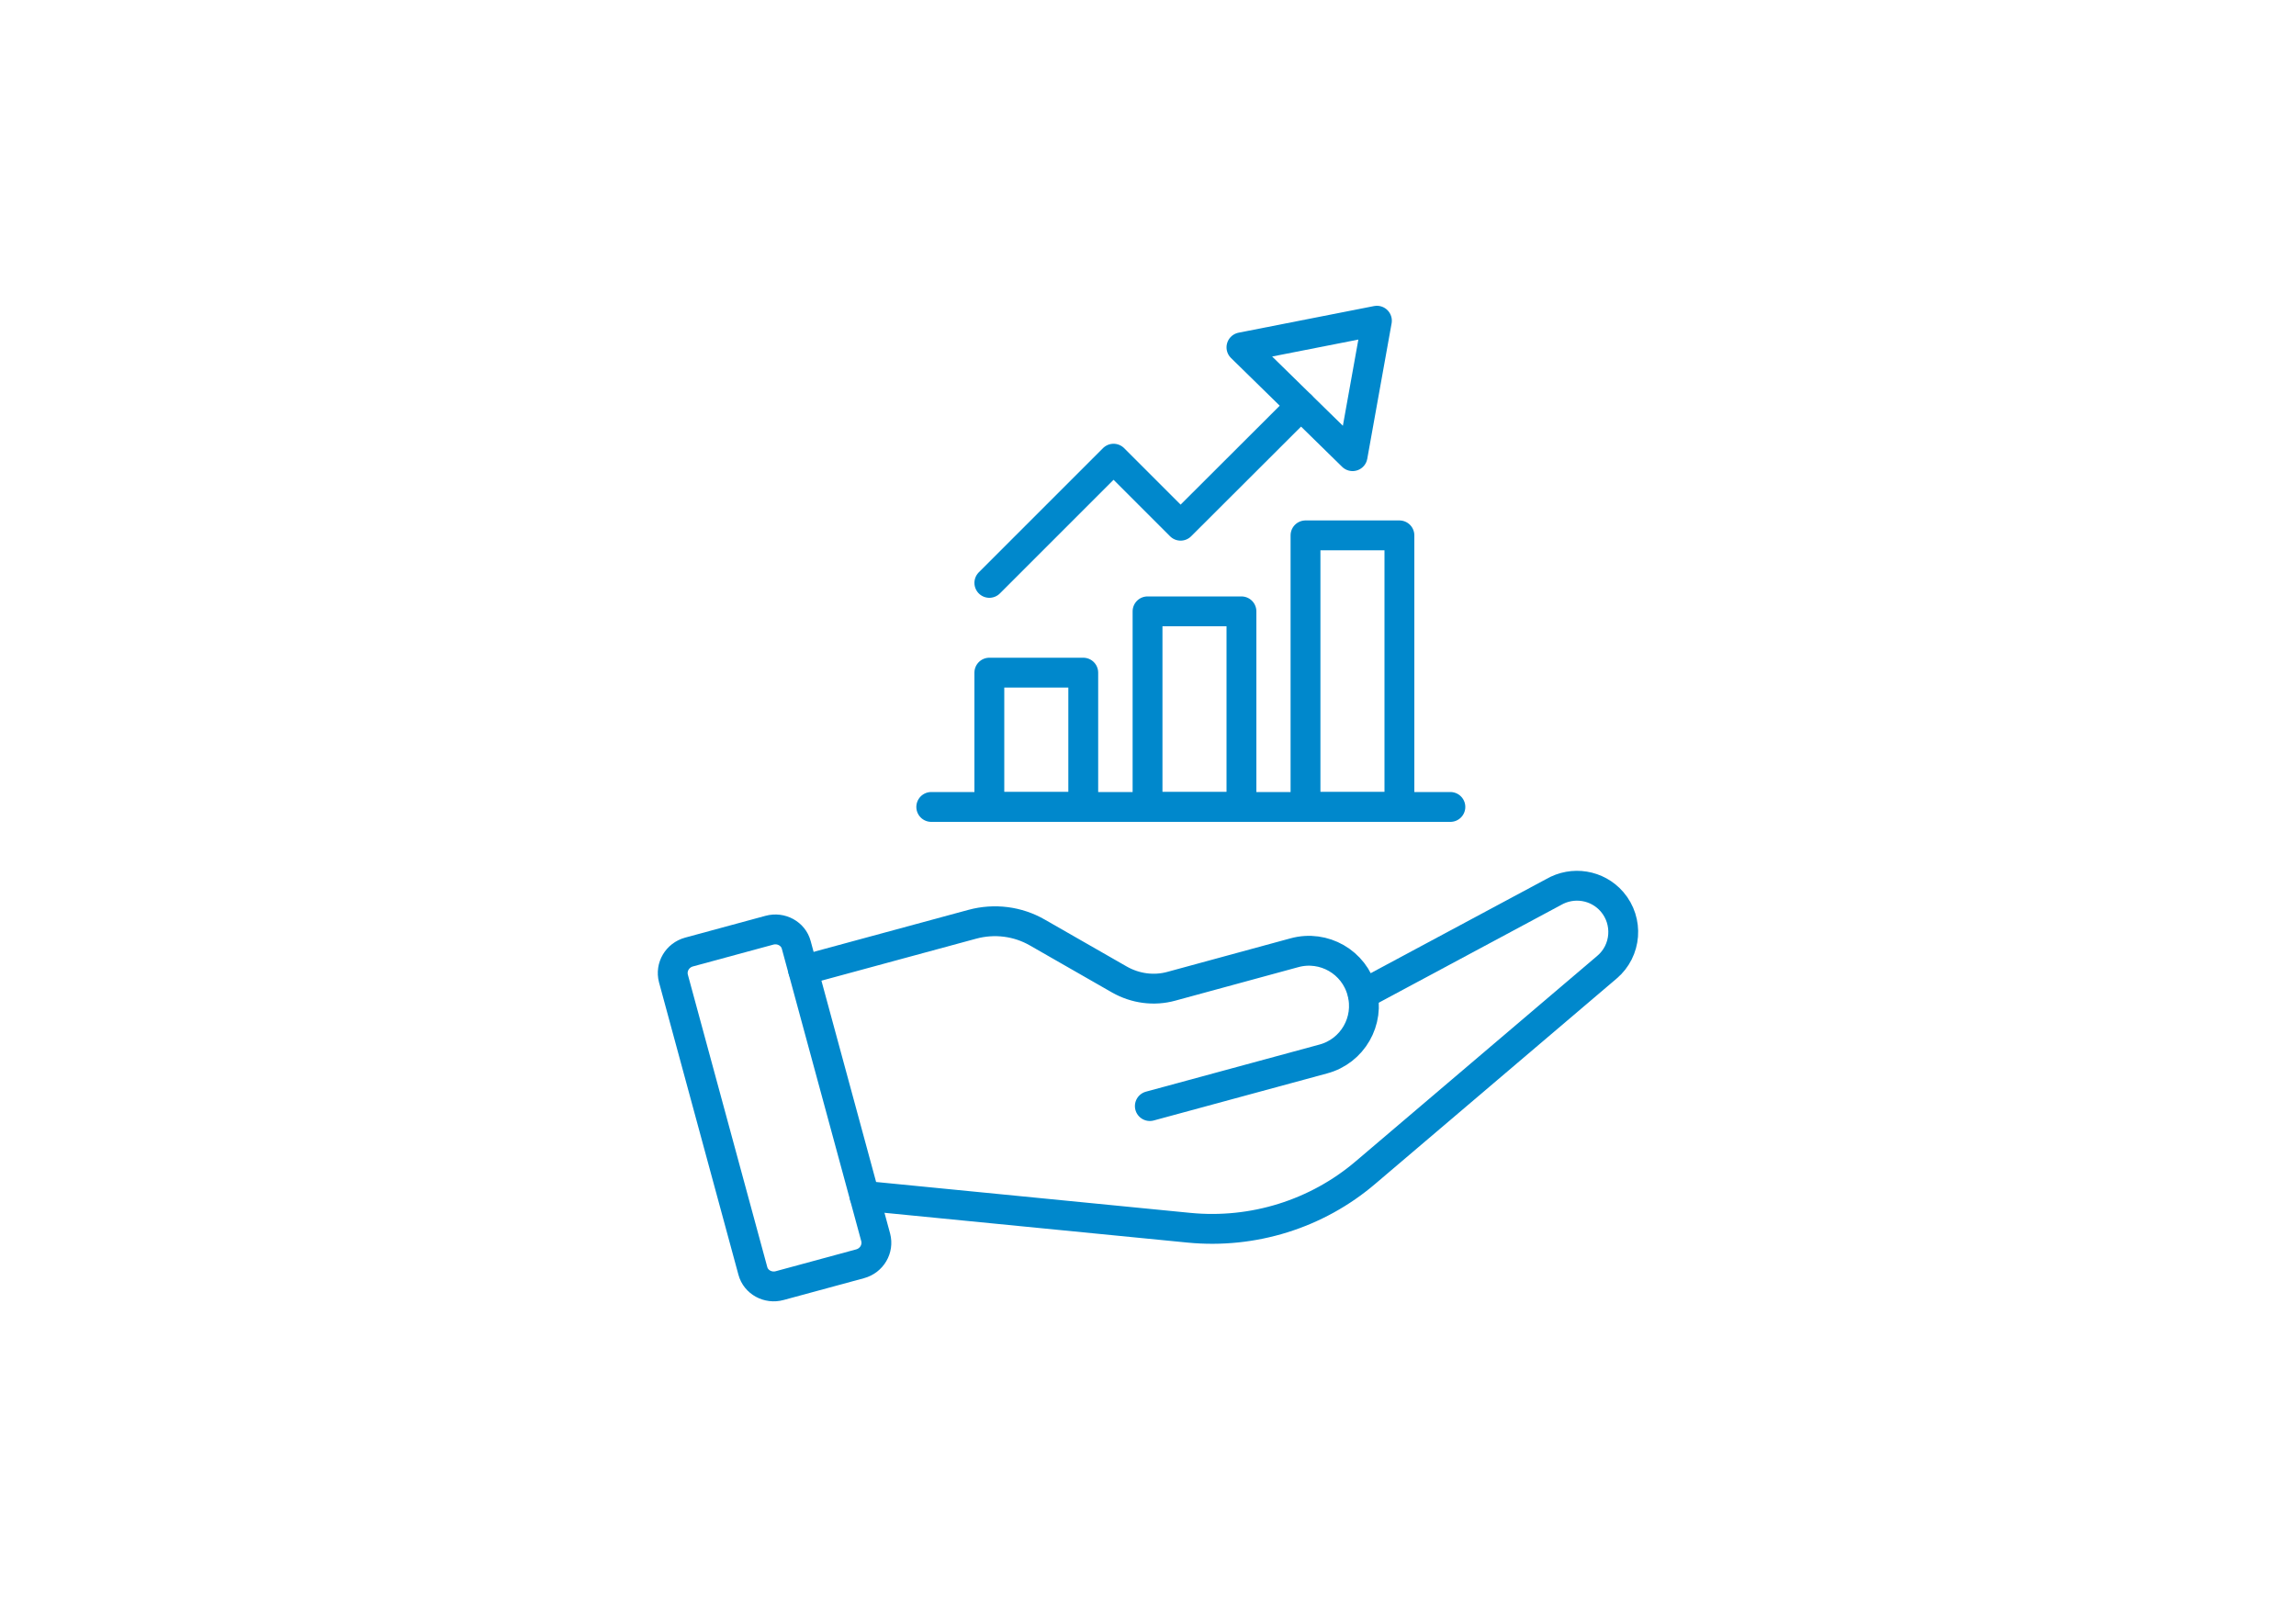
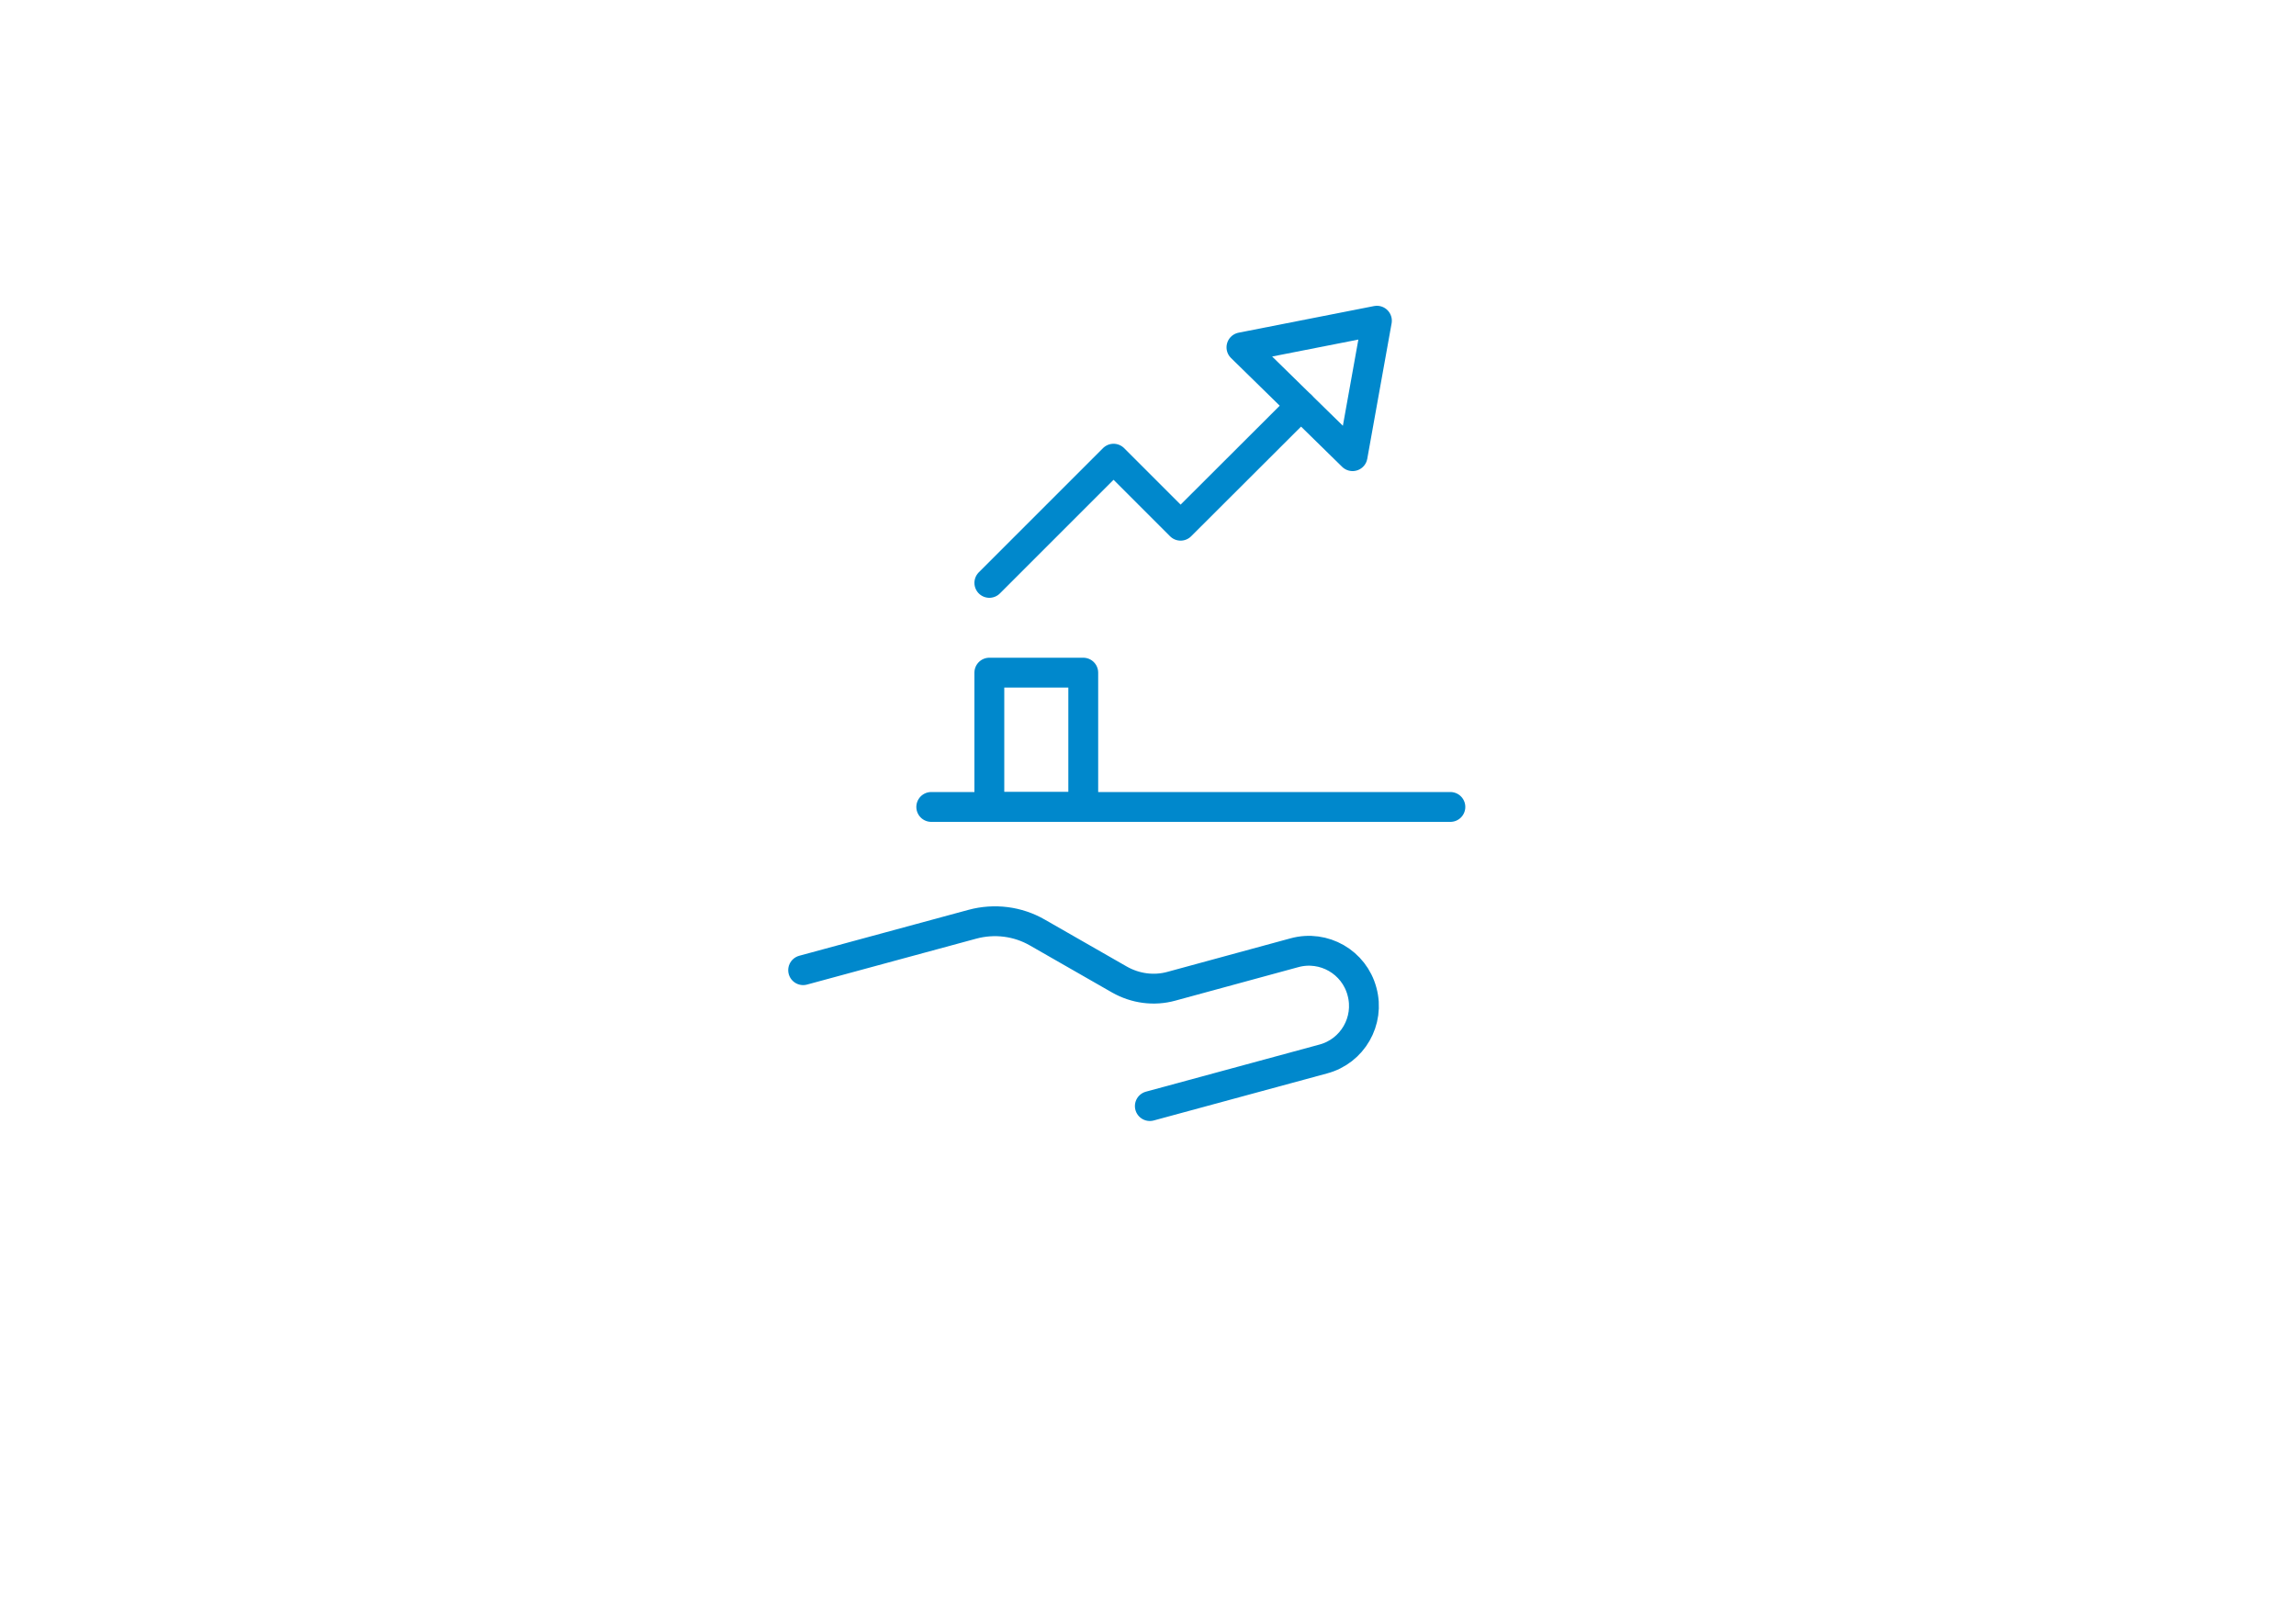
<svg xmlns="http://www.w3.org/2000/svg" id="Layer_1" viewBox="0 0 100 70">
  <defs>
    <style>.cls-1{fill:none;stroke:#08c;stroke-linecap:round;stroke-linejoin:round;stroke-width:1.3px;}</style>
  </defs>
-   <path class="cls-1" d="m33.51,40.52l-3.5.95c-.51.14-.81.65-.68,1.15l3.46,12.74c.13.49.66.78,1.17.64l3.5-.95c.51-.14.81-.65.68-1.15l-3.46-12.74c-.13-.49-.66-.78-1.17-.64Z" />
-   <path class="cls-1" d="m37.65,52.09l14.14,1.39c2.78.27,5.56-.59,7.69-2.41l10.51-8.94c.85-.72.95-2,.22-2.85h0c-.64-.74-1.71-.91-2.55-.42l-8.3,4.45" />
  <path class="cls-1" d="m34.98,42.26l7.37-2c.96-.26,1.98-.13,2.83.36l3.58,2.05c.69.39,1.5.5,2.26.29l5.36-1.46c1.28-.35,2.6.41,2.94,1.69h0c.35,1.28-.41,2.6-1.69,2.94l-7.55,2.05" />
  <rect class="cls-1" x="43.09" y="29.3" width="4.09" height="5.85" />
-   <rect class="cls-1" x="49.98" y="26.63" width="4.09" height="8.52" />
-   <rect class="cls-1" x="56.86" y="23.32" width="4.09" height="11.83" />
  <polyline class="cls-1" points="43.09 25.39 48.5 19.98 51.42 22.9 56.66 17.67" />
  <polygon class="cls-1" points="54.07 15.13 59.97 13.97 58.91 19.87 54.07 15.13" />
  <line class="cls-1" x1="40.56" y1="35.15" x2="63.17" y2="35.15" />
</svg>